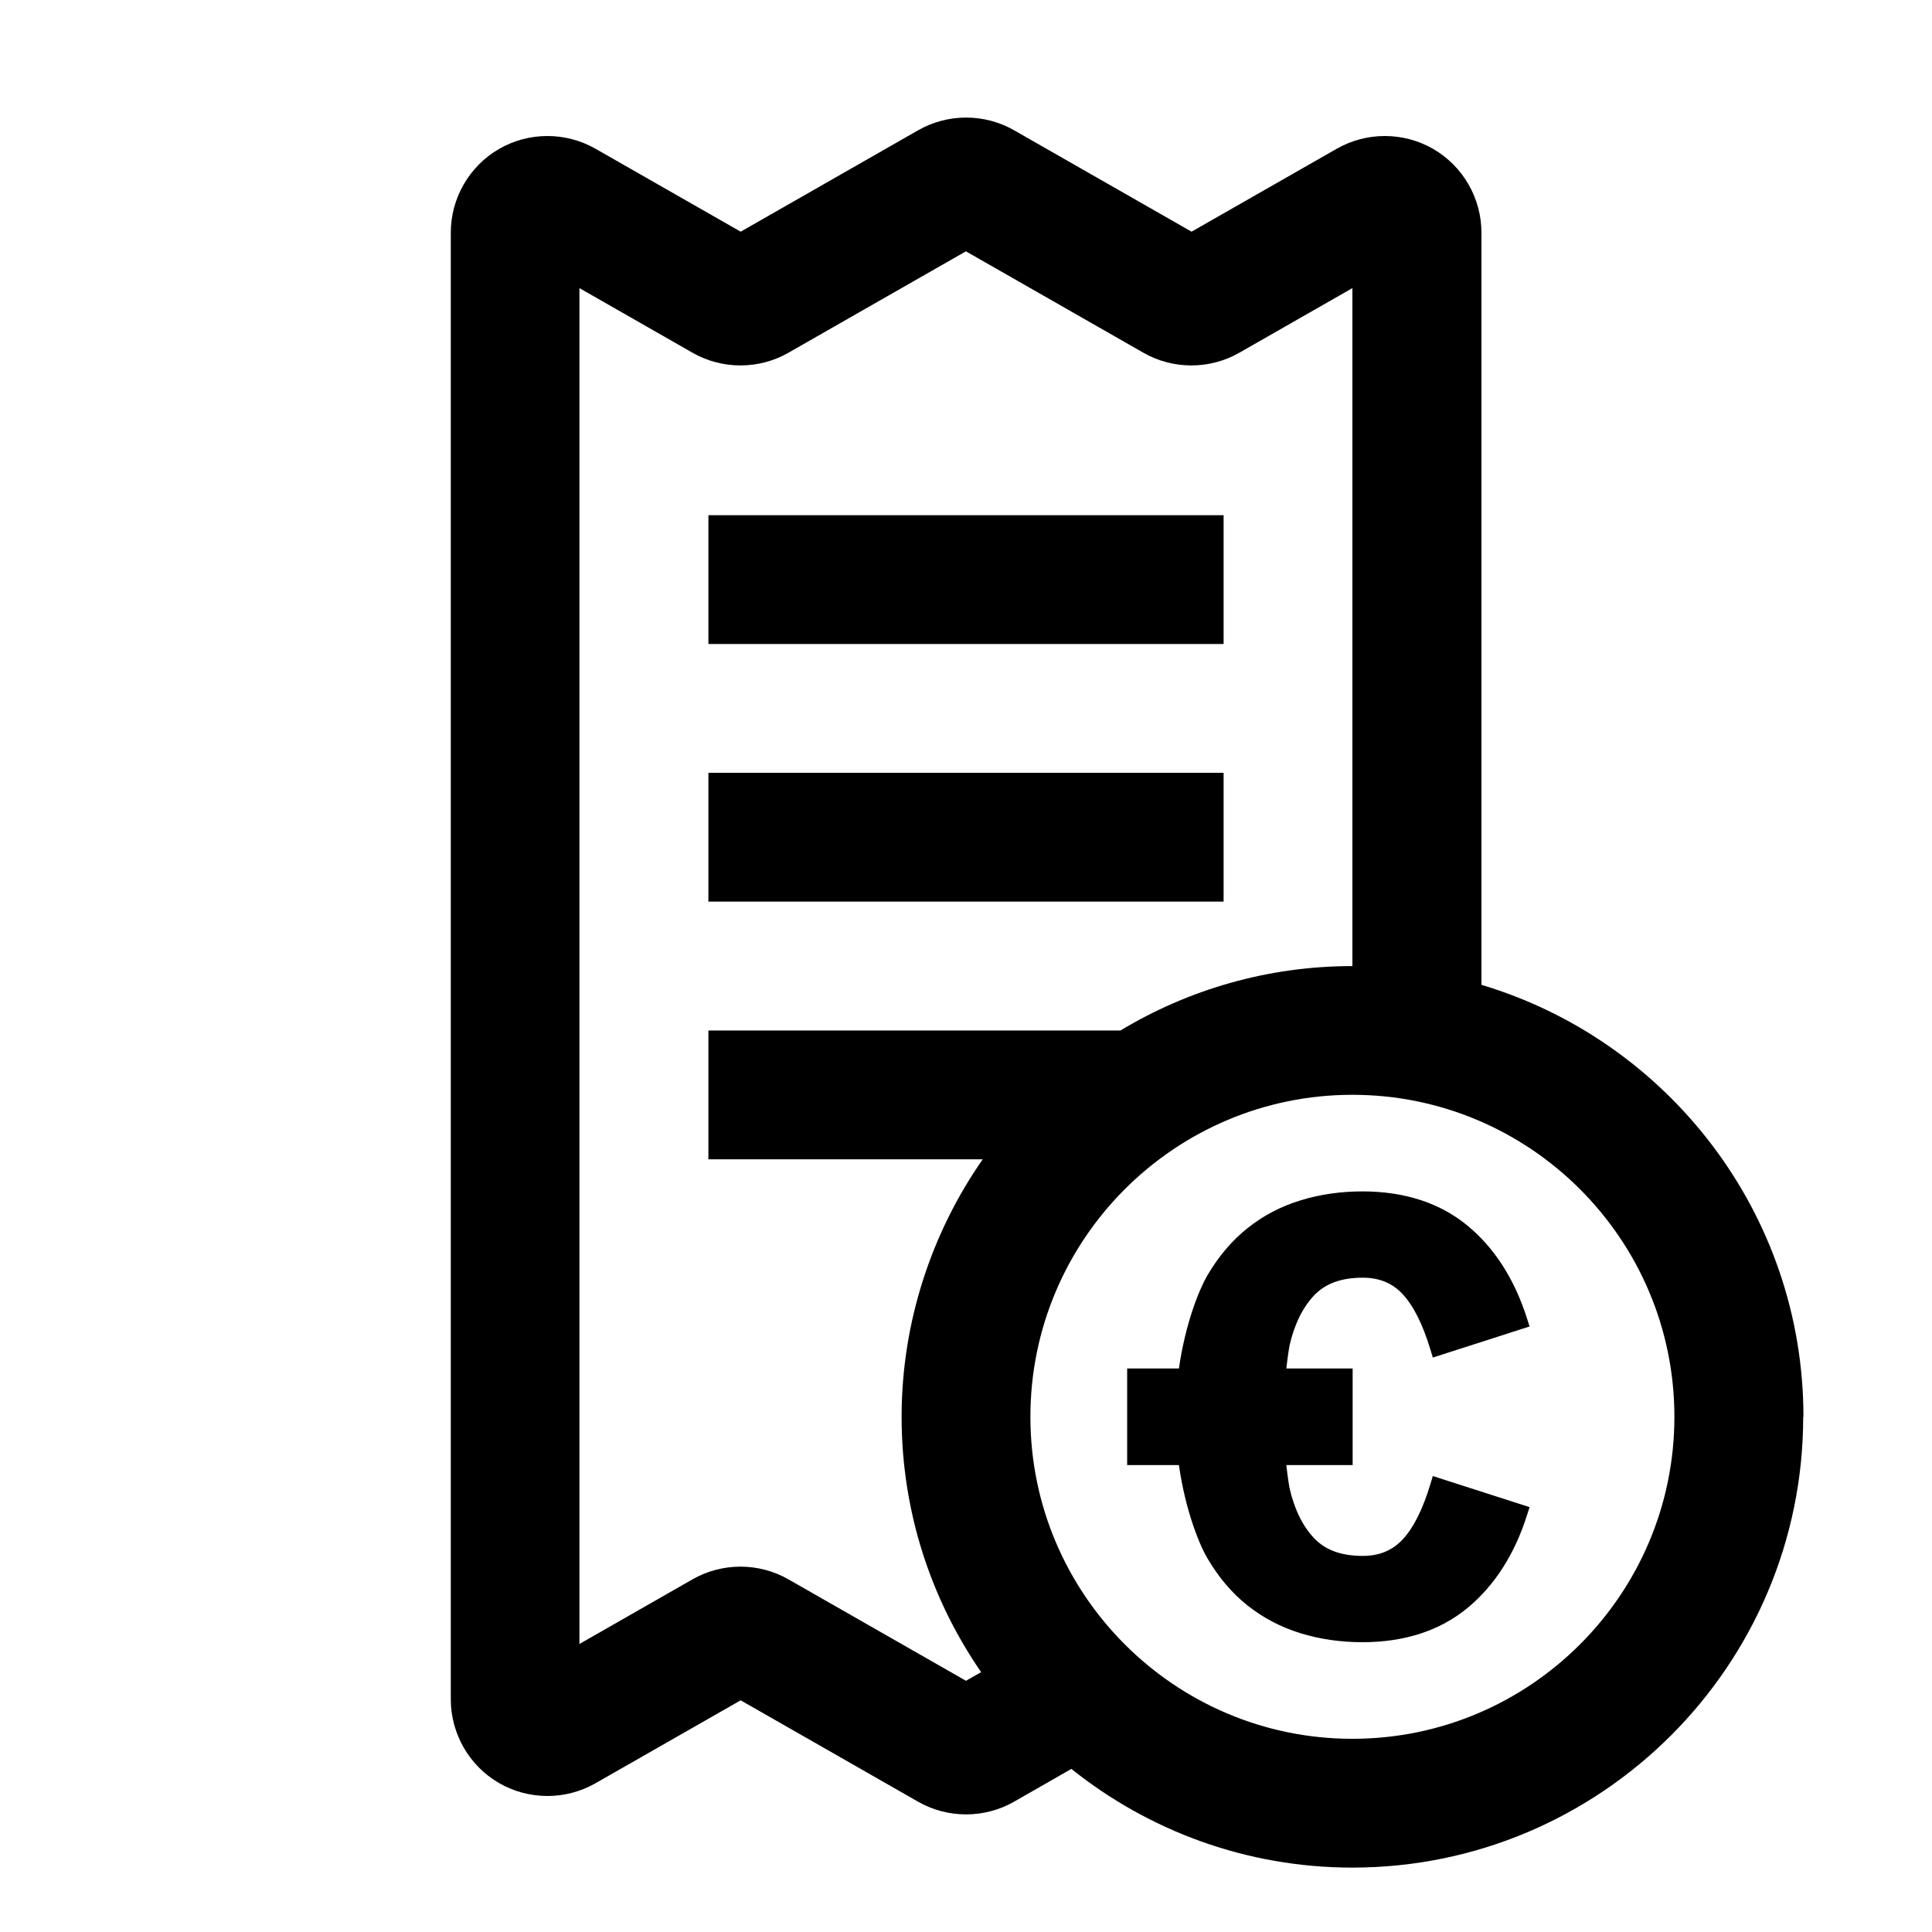
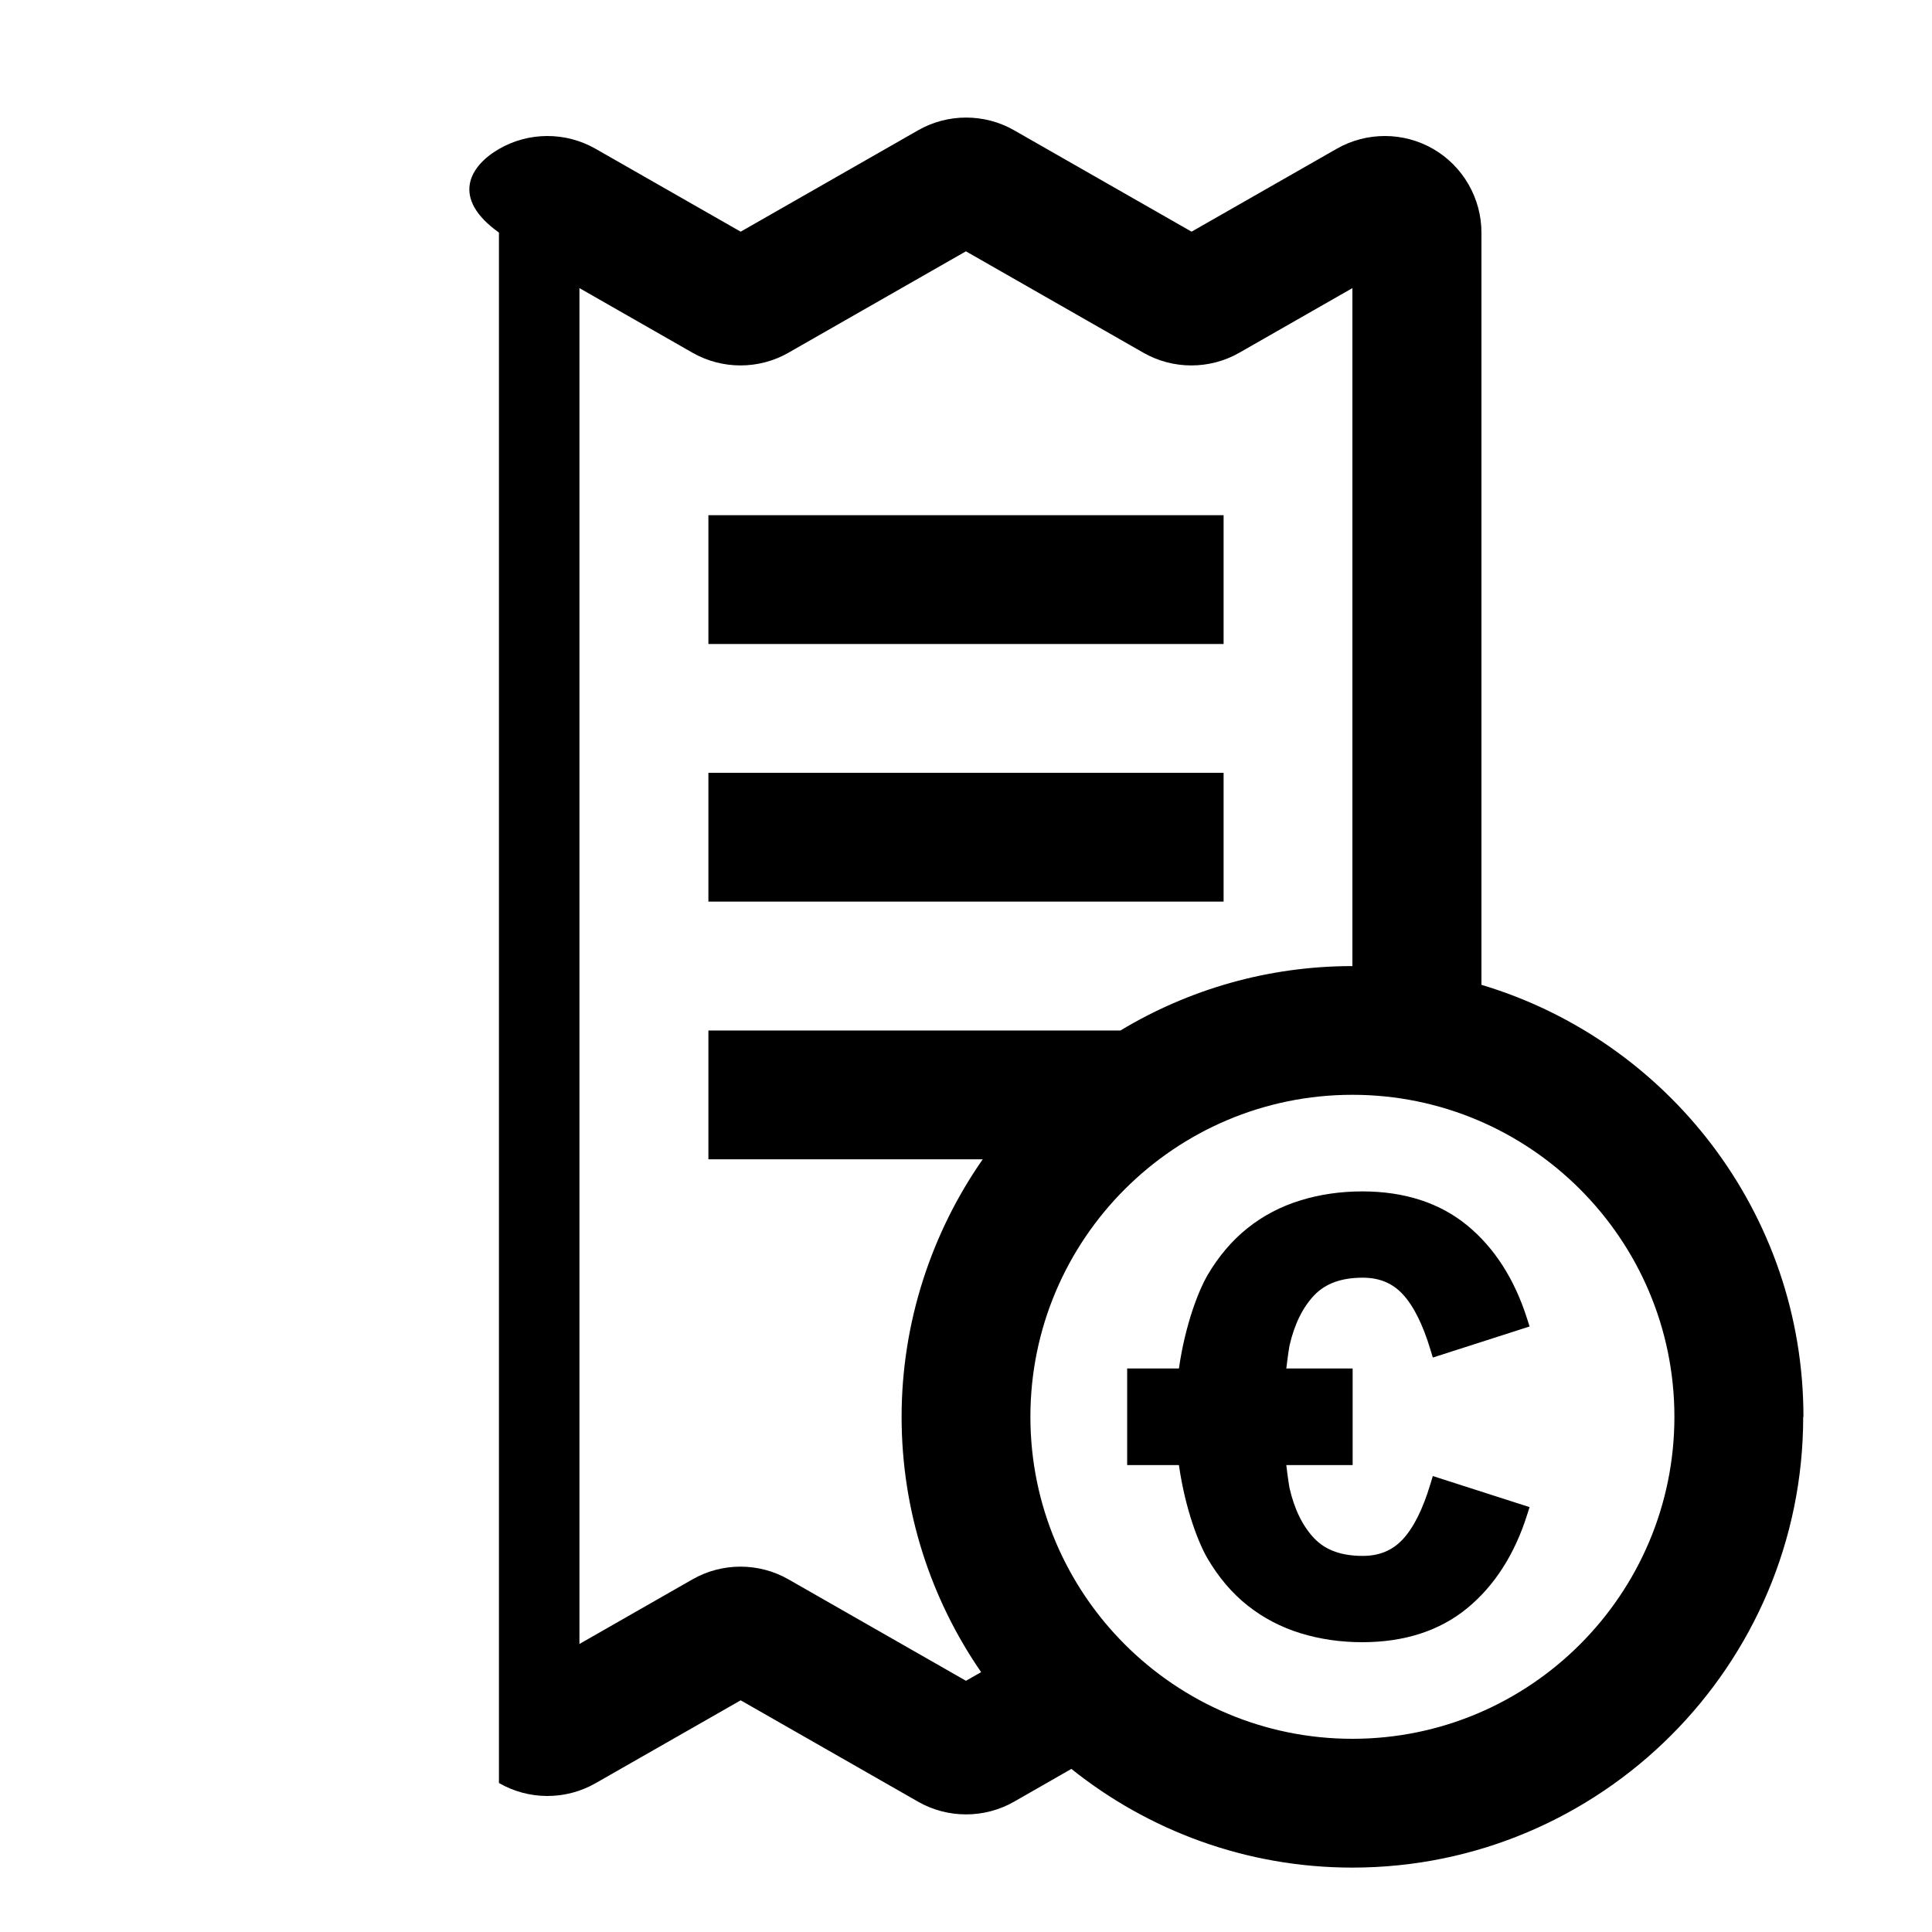
<svg xmlns="http://www.w3.org/2000/svg" width="24" height="24" viewBox="0 0 24 24">
-   <path d="M15.2 8H8.8V6.4H15.2V8ZM15.2 9.6H8.8V11.2H15.2V9.6ZM22.4 17.6C22.4 20.688 19.888 23.2 16.8 23.2C15.48 23.2 14.267 22.74 13.309 21.974L12.596 22.382C12.412 22.487 12.206 22.539 12.001 22.539C11.796 22.539 11.589 22.487 11.406 22.382L9.201 21.122L7.396 22.153C7.026 22.364 6.567 22.363 6.198 22.149C5.829 21.935 5.6 21.537 5.6 21.111V2.889C5.6 2.463 5.829 2.065 6.198 1.851C6.567 1.637 7.026 1.636 7.396 1.847L9.201 2.878L11.406 1.618C11.773 1.408 12.23 1.408 12.597 1.618L14.802 2.878L16.607 1.847C16.977 1.636 17.436 1.637 17.805 1.851C18.174 2.065 18.403 2.463 18.403 2.889V12.234C20.713 12.924 22.403 15.068 22.403 17.6H22.4ZM12 20.879L12.188 20.772C11.566 19.87 11.2 18.777 11.2 17.601C11.2 16.425 11.574 15.309 12.208 14.401H8.8V12.801H13.919C14.761 12.294 15.747 12.001 16.8 12.001V3.579L15.395 4.382C15.028 4.592 14.571 4.592 14.204 4.382L11.999 3.122L9.794 4.382C9.427 4.592 8.971 4.592 8.603 4.382L7.198 3.579V20.422L8.603 19.619C8.97 19.409 9.427 19.409 9.794 19.619L11.999 20.879H12ZM20.8 17.6C20.8 15.394 19.006 13.6 16.8 13.6C14.594 13.6 12.8 15.394 12.8 17.6C12.8 19.806 14.594 21.6 16.8 21.6C19.006 21.6 20.8 19.806 20.8 17.6ZM16.328 16.088C16.468 15.943 16.664 15.872 16.929 15.872C17.133 15.872 17.295 15.938 17.423 16.075C17.558 16.219 17.675 16.452 17.769 16.765L17.799 16.864L19.001 16.478L18.971 16.384C18.815 15.891 18.565 15.501 18.227 15.223C17.885 14.942 17.446 14.8 16.923 14.8C16.655 14.8 16.397 14.837 16.157 14.911C15.914 14.985 15.692 15.101 15.499 15.255C15.305 15.409 15.137 15.607 14.998 15.844C14.896 16.02 14.725 16.44 14.645 17H14.002V18.2H14.645C14.725 18.76 14.895 19.18 14.998 19.356C15.137 19.594 15.305 19.792 15.499 19.945C15.693 20.099 15.914 20.214 16.157 20.289C16.398 20.363 16.655 20.4 16.923 20.4C17.446 20.4 17.885 20.258 18.227 19.977C18.565 19.699 18.816 19.308 18.971 18.816L19.001 18.722L17.799 18.336L17.769 18.435C17.675 18.748 17.559 18.98 17.423 19.125C17.295 19.261 17.133 19.328 16.929 19.328C16.664 19.328 16.468 19.257 16.328 19.112C16.183 18.961 16.078 18.747 16.018 18.481C16.018 18.481 15.998 18.365 15.979 18.2H16.803V17H15.979C15.998 16.835 16.018 16.719 16.018 16.719C16.078 16.453 16.183 16.239 16.328 16.088Z" />
+   <path d="M15.2 8H8.8V6.4H15.2V8ZM15.2 9.6H8.8V11.2H15.2V9.6ZM22.4 17.6C22.4 20.688 19.888 23.2 16.8 23.2C15.48 23.2 14.267 22.74 13.309 21.974L12.596 22.382C12.412 22.487 12.206 22.539 12.001 22.539C11.796 22.539 11.589 22.487 11.406 22.382L9.201 21.122L7.396 22.153C7.026 22.364 6.567 22.363 6.198 22.149V2.889C5.6 2.463 5.829 2.065 6.198 1.851C6.567 1.637 7.026 1.636 7.396 1.847L9.201 2.878L11.406 1.618C11.773 1.408 12.23 1.408 12.597 1.618L14.802 2.878L16.607 1.847C16.977 1.636 17.436 1.637 17.805 1.851C18.174 2.065 18.403 2.463 18.403 2.889V12.234C20.713 12.924 22.403 15.068 22.403 17.6H22.4ZM12 20.879L12.188 20.772C11.566 19.87 11.2 18.777 11.2 17.601C11.2 16.425 11.574 15.309 12.208 14.401H8.8V12.801H13.919C14.761 12.294 15.747 12.001 16.8 12.001V3.579L15.395 4.382C15.028 4.592 14.571 4.592 14.204 4.382L11.999 3.122L9.794 4.382C9.427 4.592 8.971 4.592 8.603 4.382L7.198 3.579V20.422L8.603 19.619C8.97 19.409 9.427 19.409 9.794 19.619L11.999 20.879H12ZM20.8 17.6C20.8 15.394 19.006 13.6 16.8 13.6C14.594 13.6 12.8 15.394 12.8 17.6C12.8 19.806 14.594 21.6 16.8 21.6C19.006 21.6 20.8 19.806 20.8 17.6ZM16.328 16.088C16.468 15.943 16.664 15.872 16.929 15.872C17.133 15.872 17.295 15.938 17.423 16.075C17.558 16.219 17.675 16.452 17.769 16.765L17.799 16.864L19.001 16.478L18.971 16.384C18.815 15.891 18.565 15.501 18.227 15.223C17.885 14.942 17.446 14.8 16.923 14.8C16.655 14.8 16.397 14.837 16.157 14.911C15.914 14.985 15.692 15.101 15.499 15.255C15.305 15.409 15.137 15.607 14.998 15.844C14.896 16.02 14.725 16.44 14.645 17H14.002V18.2H14.645C14.725 18.76 14.895 19.18 14.998 19.356C15.137 19.594 15.305 19.792 15.499 19.945C15.693 20.099 15.914 20.214 16.157 20.289C16.398 20.363 16.655 20.4 16.923 20.4C17.446 20.4 17.885 20.258 18.227 19.977C18.565 19.699 18.816 19.308 18.971 18.816L19.001 18.722L17.799 18.336L17.769 18.435C17.675 18.748 17.559 18.98 17.423 19.125C17.295 19.261 17.133 19.328 16.929 19.328C16.664 19.328 16.468 19.257 16.328 19.112C16.183 18.961 16.078 18.747 16.018 18.481C16.018 18.481 15.998 18.365 15.979 18.2H16.803V17H15.979C15.998 16.835 16.018 16.719 16.018 16.719C16.078 16.453 16.183 16.239 16.328 16.088Z" />
</svg>